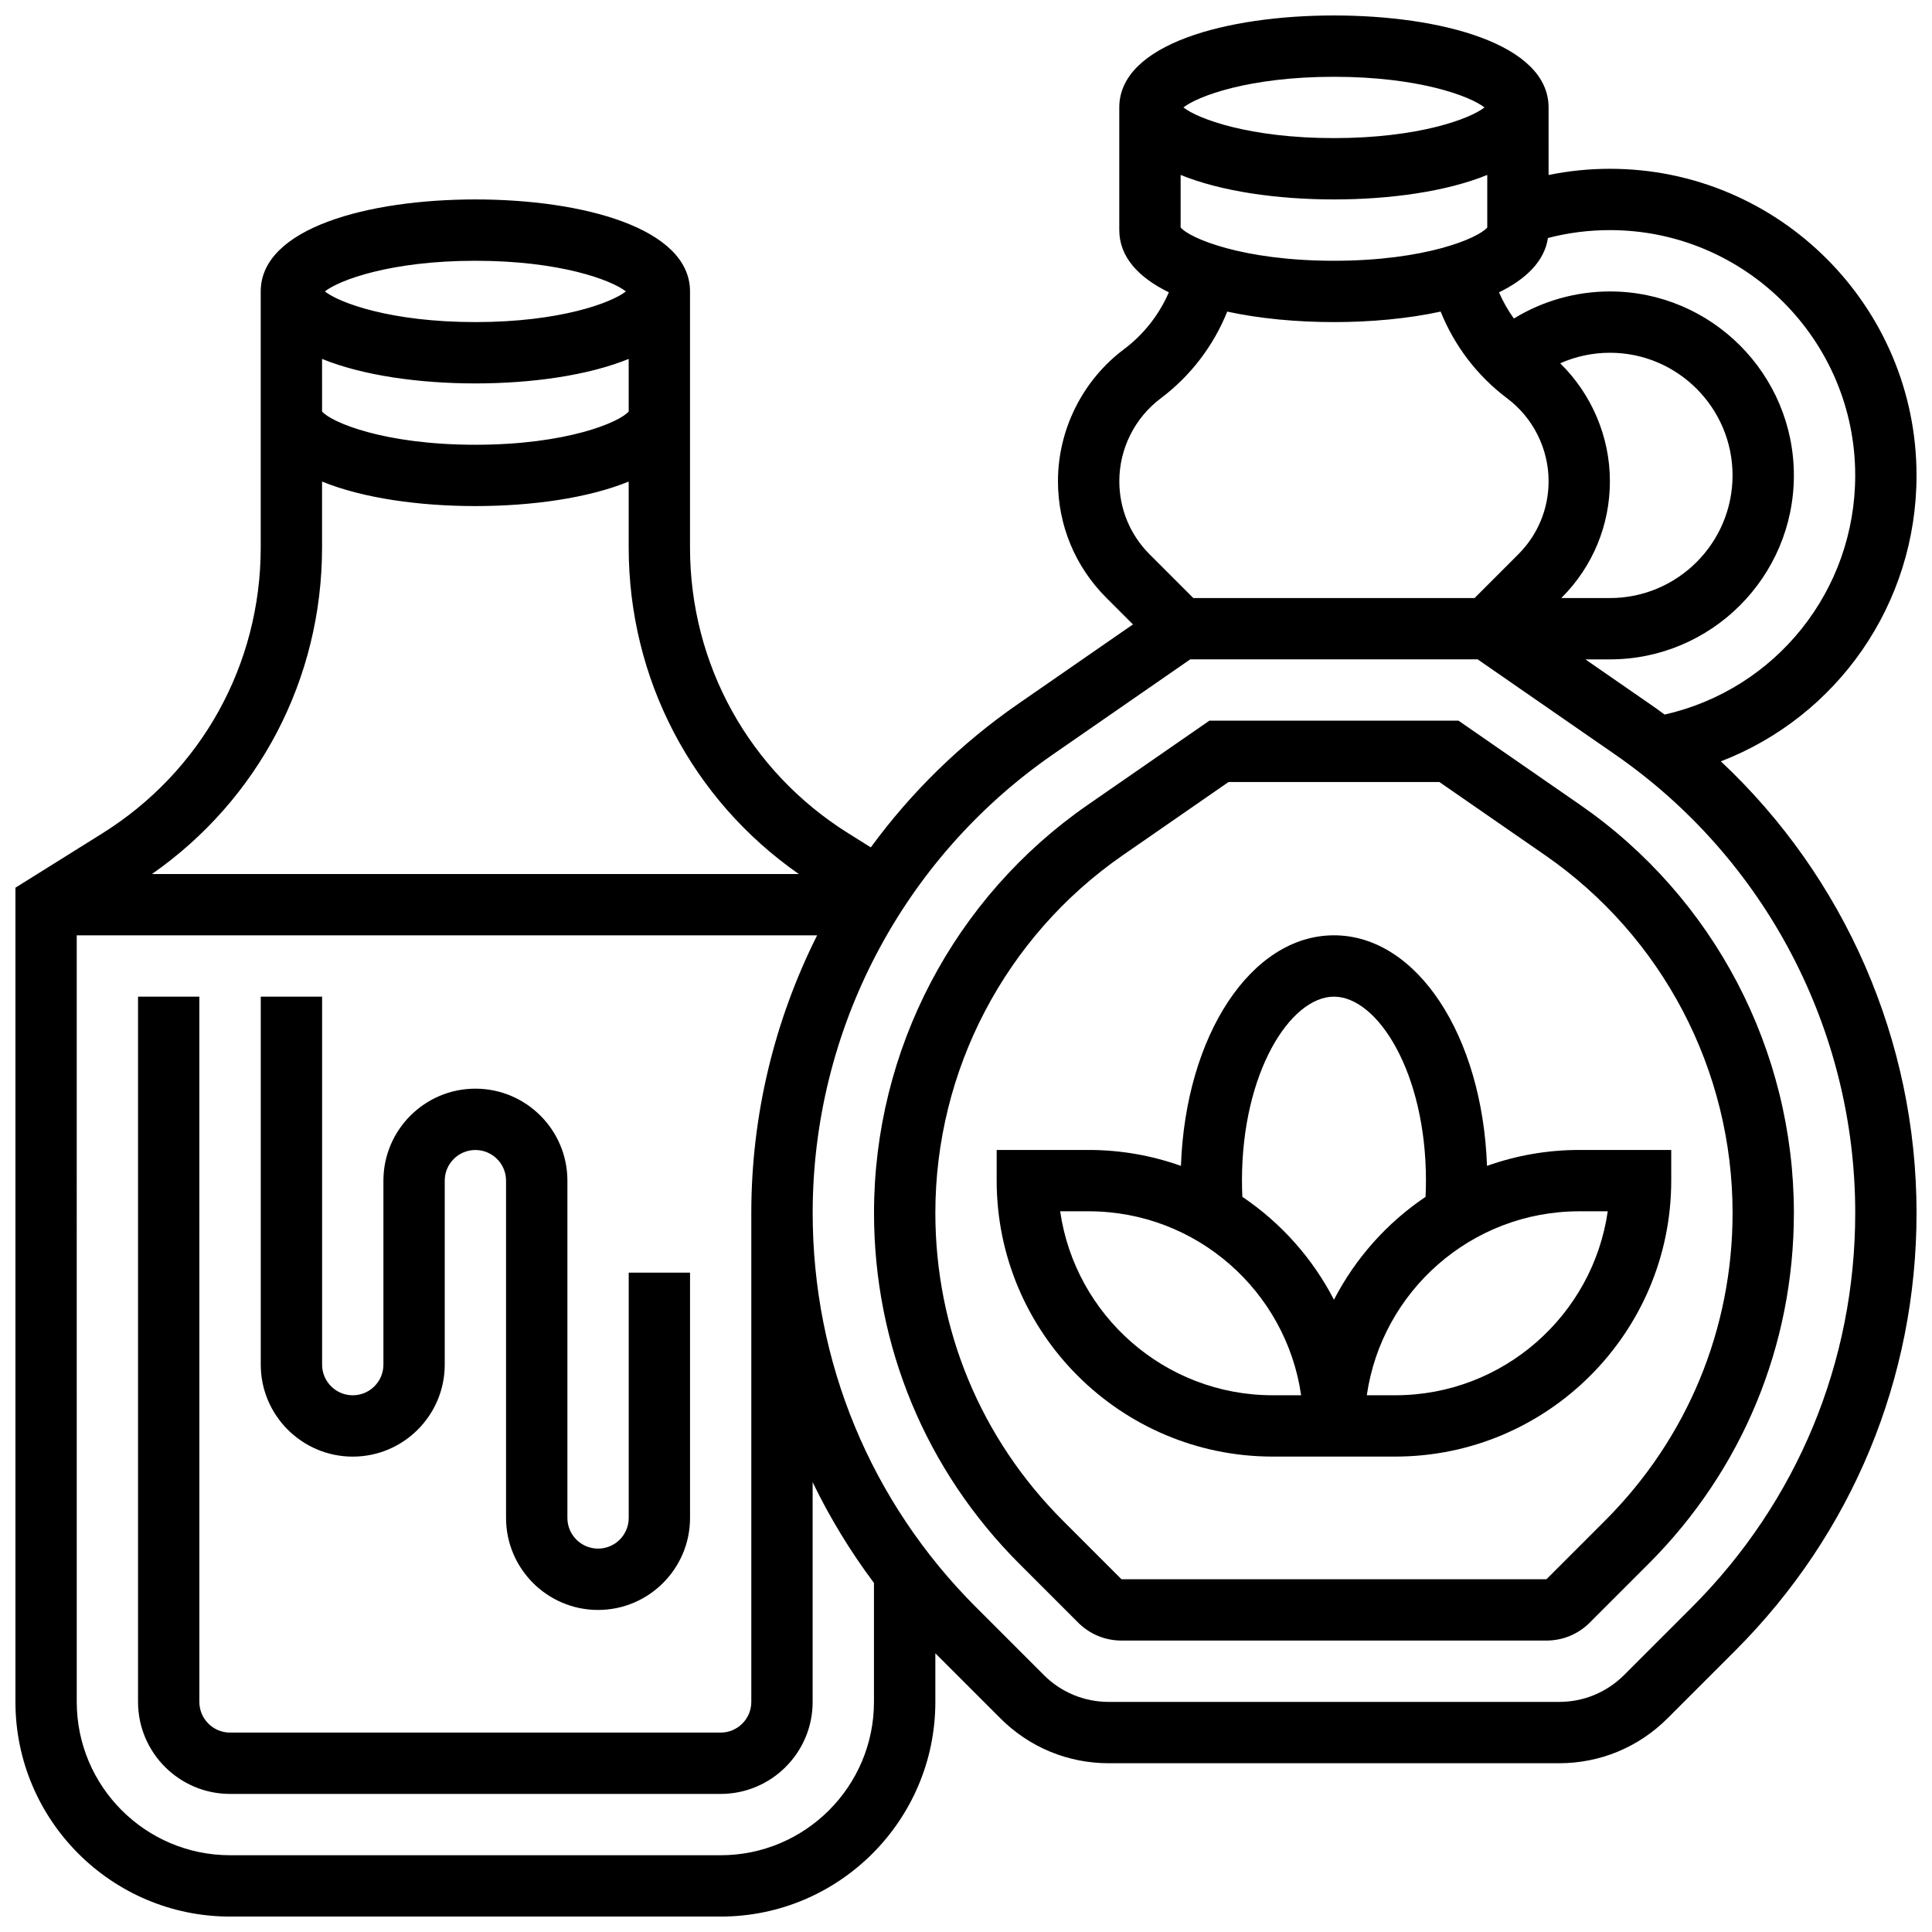
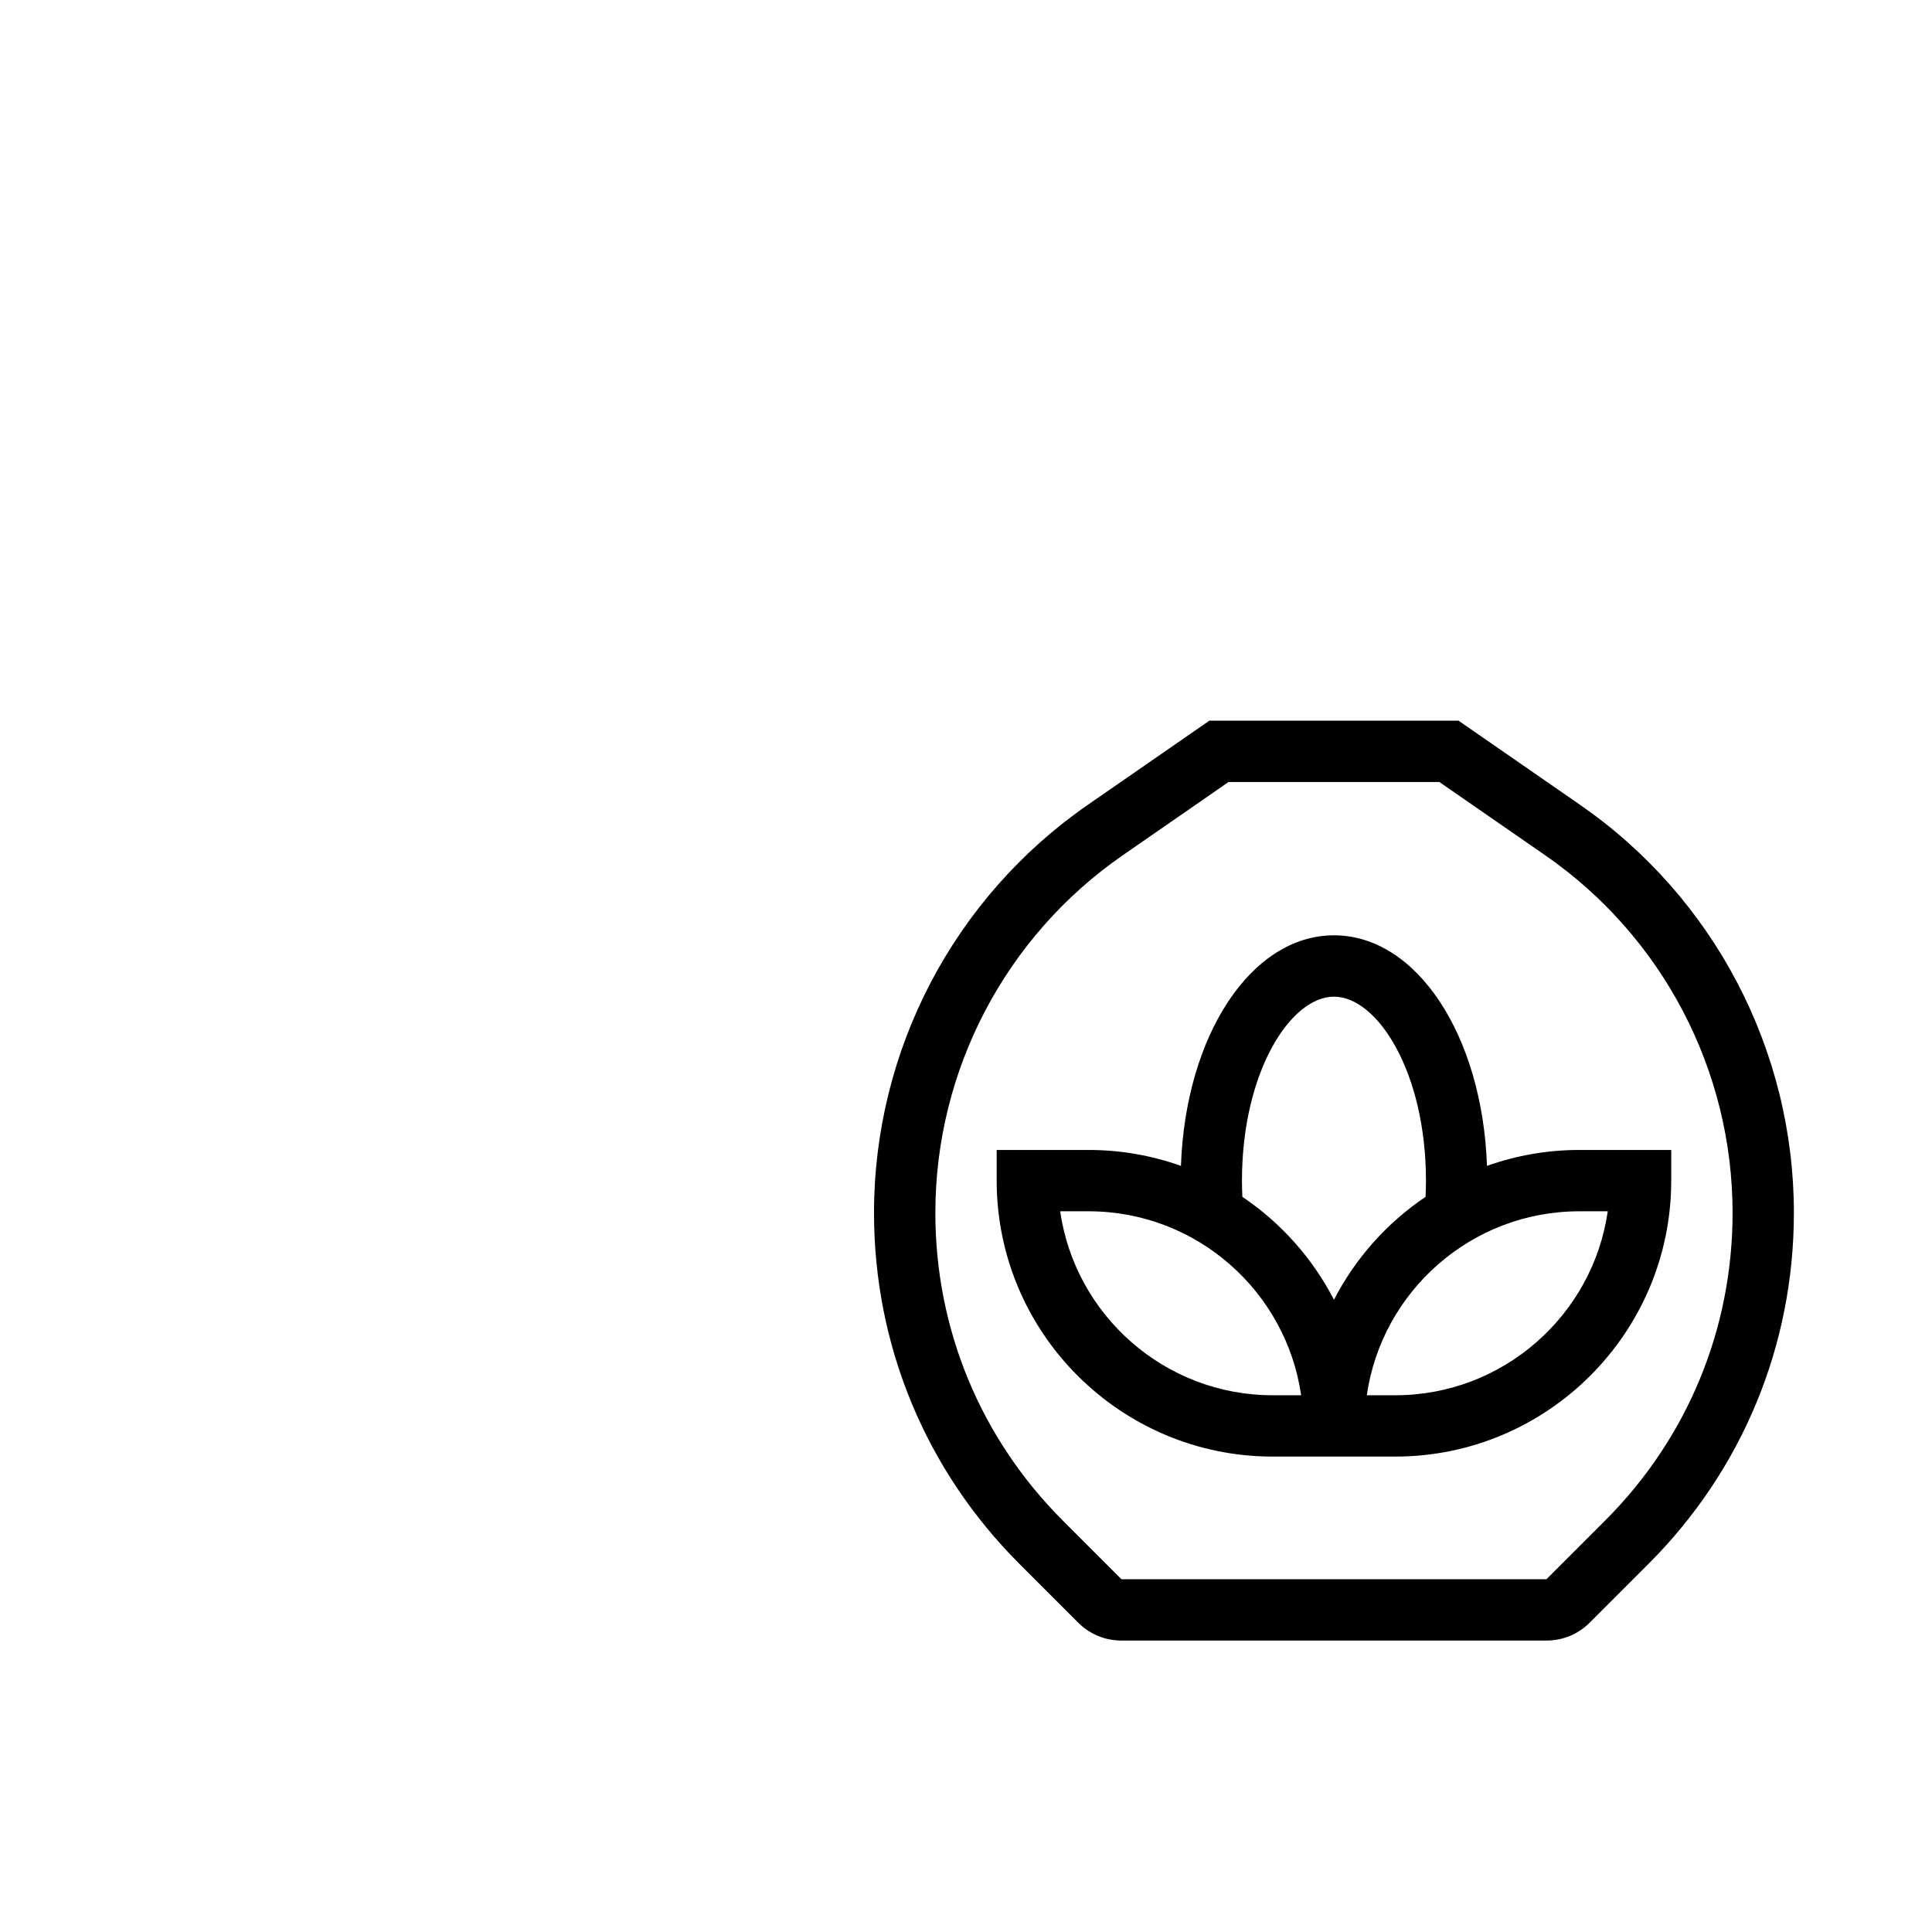
<svg xmlns="http://www.w3.org/2000/svg" width="800px" height="800px" version="1.1" viewBox="144 144 512 512">
  <defs>
    <clipPath id="a">
-       <path d="m148.09 148.09h503.81v503.81h-503.81z" />
-     </clipPath>
+       </clipPath>
  </defs>
  <path d="m562.74 357.29-32.215-22.301h-66.031l-32.215 22.301c-35.473 24.562-56.656 64.988-56.656 108.14 0 35.133 13.68 68.16 38.523 93.004l15.57 15.57c3.07 3.07 7.152 4.762 11.492 4.762h112.61c4.34 0 8.422-1.691 11.492-4.762l15.57-15.57c24.84-24.84 38.52-57.871 38.52-93.004 0-43.152-21.18-83.578-56.66-108.14zm6.648 189.66-15.57 15.57h-112.61l-15.57-15.57c-21.773-21.773-33.762-50.723-33.762-81.512 0-37.82 18.566-73.254 49.66-94.781l28.035-19.414h55.875l28.039 19.41c31.098 21.531 49.664 56.961 49.664 94.781 0 30.793-11.992 59.742-33.762 81.516z" />
  <path d="m538.07 452.97c-1.227-34.562-18.594-61.102-40.555-61.102-21.961 0-39.328 26.535-40.555 61.102-7.652-2.723-15.879-4.219-24.453-4.219h-24.379v8.125c0 40.324 32.809 73.133 73.133 73.133h32.5c40.324 0 73.133-32.809 73.133-73.133v-8.125h-24.379c-8.566 0-16.797 1.496-24.445 4.219zm-56.809 60.789c-28.605 0-52.348-21.227-56.305-48.754h7.551c28.605 0 52.348 21.227 56.305 48.754zm-8.023-52.582c-0.066-1.43-0.105-2.863-0.105-4.297 0-28.73 12.848-48.754 24.379-48.754s24.379 20.023 24.379 48.754c0 1.434-0.039 2.871-0.105 4.297-10.215 6.875-18.594 16.266-24.273 27.27-5.68-11.004-14.059-20.395-24.273-27.27zm40.527 52.582h-7.547c3.957-27.531 27.699-48.754 56.305-48.754h7.547c-3.957 27.527-27.699 48.754-56.305 48.754z" />
  <g clip-path="url(#a)">
    <path d="m600.04 345.77c30.805-11.871 51.859-41.594 51.859-75.781 0-44.805-36.453-81.258-81.258-81.258-5.496 0-10.93 0.559-16.25 1.641l-0.004-17.895c0-16.84-28.57-24.379-56.883-24.379s-56.883 7.539-56.883 24.379v32.504c0 7.113 5.109 12.562 13.137 16.488-2.582 5.945-6.676 11.168-11.914 15.098-10.938 8.207-17.473 21.27-17.473 34.945 0 11.668 4.543 22.637 12.793 30.887l7.078 7.078-30.469 21.094c-15.23 10.543-28.344 23.43-39 37.992l-5.906-3.691c-26.301-16.438-42.008-44.773-42.008-75.797v-67.844c0-16.84-28.57-24.379-56.883-24.379s-56.883 7.539-56.883 24.379v67.844c0 31.023-15.707 59.359-42.012 75.801l-22.992 14.371v215.78c0 31.363 25.516 56.883 56.883 56.883h130.02c31.363 0 56.883-25.516 56.883-56.883v-12.887l17.238 17.238c7.672 7.672 17.875 11.898 28.727 11.898h119.34c10.852 0 21.055-4.227 28.73-11.902l17.949-17.949c30.98-30.98 48.043-72.172 48.043-115.99 0-45.68-19.043-88.906-51.859-119.67zm35.609-75.781c0 30.578-21.043 56.703-50.504 63.379-1.285-0.949-2.59-1.883-3.906-2.793l-17.09-11.832h6.492c26.883 0 48.754-21.871 48.754-48.754s-21.871-48.754-48.754-48.754c-9.043 0-17.84 2.516-25.453 7.18-1.555-2.164-2.871-4.492-3.938-6.941 7.219-3.531 12.062-8.301 12.965-14.398 5.336-1.395 10.84-2.094 16.426-2.094 35.844 0 65.008 29.16 65.008 65.008zm-78.18-29.711c4.113-1.824 8.594-2.793 13.172-2.793 17.922 0 32.504 14.582 32.504 32.504s-14.582 32.504-32.504 32.504h-12.887l0.094-0.094c8.25-8.25 12.793-19.219 12.793-30.887 0-11.77-4.852-23.078-13.172-31.234zm-100.59-35.988v-13.93c10.836 4.41 25.766 6.492 40.633 6.492 14.867 0 29.793-2.082 40.629-6.492v13.93c-2.391 2.824-16.34 8.816-40.629 8.816-24.293 0-38.242-5.992-40.633-8.816zm40.633-39.941c22.461 0 36.078 5.121 39.891 8.125-3.816 3.004-17.434 8.125-39.891 8.125-22.461 0-36.078-5.121-39.891-8.125 3.812-3 17.43-8.125 39.891-8.125zm-45.914 85.223c7.902-5.93 13.98-13.914 17.633-22.992 8.664 1.875 18.488 2.777 28.281 2.777s19.613-0.902 28.277-2.781c3.652 9.078 9.73 17.066 17.633 22.992 6.871 5.152 10.973 13.355 10.973 21.941 0 7.328-2.852 14.215-8.035 19.395l-11.586 11.59h-74.523l-11.586-11.586c-5.18-5.18-8.031-12.066-8.031-19.395-0.004-8.586 4.098-16.789 10.965-21.941zm-222.25-10.453c10.836 4.41 25.766 6.492 40.633 6.492s29.793-2.082 40.629-6.492v13.93c-2.391 2.824-16.34 8.816-40.629 8.816s-38.238-5.992-40.629-8.816zm40.633-26.012c22.461 0 36.078 5.121 39.891 8.125-3.816 3.004-17.434 8.125-39.891 8.125-22.461 0-36.078-5.121-39.891-8.125 3.812-3.004 17.43-8.125 39.891-8.125zm-40.633 75.969v-17.457c10.836 4.414 25.766 6.496 40.633 6.496s29.793-2.082 40.629-6.492v17.457c0 34.828 16.758 66.781 45.086 86.551l-171.43-0.004c28.324-19.77 45.082-51.723 45.082-86.551zm105.64 346.58h-130.02c-22.402 0-40.629-18.227-40.629-40.629l-0.004-203.15h196.21c-11.297 22.516-17.441 47.641-17.441 73.562v129.59c0 4.481-3.644 8.125-8.125 8.125h-130.02c-4.481 0-8.125-3.644-8.125-8.125l-0.004-186.9h-16.25v186.9c0 13.441 10.938 24.379 24.379 24.379h130.02c13.441 0 24.379-10.938 24.379-24.379v-58.23c4.523 9.352 9.953 18.289 16.25 26.699v31.531c0 22.402-18.227 40.629-40.629 40.629zm257.38-65.723-17.949 17.949c-4.606 4.606-10.727 7.141-17.238 7.141h-119.34c-6.512 0-12.633-2.535-17.238-7.141l-17.949-17.949c-27.91-27.91-43.285-65.02-43.285-104.5 0-48.484 23.801-93.906 63.664-121.5l36.387-25.191h76.184l36.387 25.191c39.863 27.598 63.664 73.02 63.664 121.5 0 39.477-15.375 76.586-43.285 104.5z" />
  </g>
-   <path d="m237.48 530.02c13.441 0 24.379-10.938 24.379-24.379v-48.754c0-4.481 3.644-8.125 8.125-8.125s8.125 3.644 8.125 8.125v89.387c0 13.441 10.938 24.379 24.379 24.379 13.441 0 24.379-10.938 24.379-24.379v-65.008h-16.25v65.008c0 4.481-3.644 8.125-8.125 8.125-4.481 0-8.125-3.644-8.125-8.125v-89.387c0-13.441-10.938-24.379-24.379-24.379-13.441 0-24.379 10.938-24.379 24.379v48.754c0 4.481-3.644 8.125-8.125 8.125s-8.125-3.644-8.125-8.125v-97.512h-16.258v97.512c0 13.441 10.938 24.379 24.379 24.379z" />
</svg>